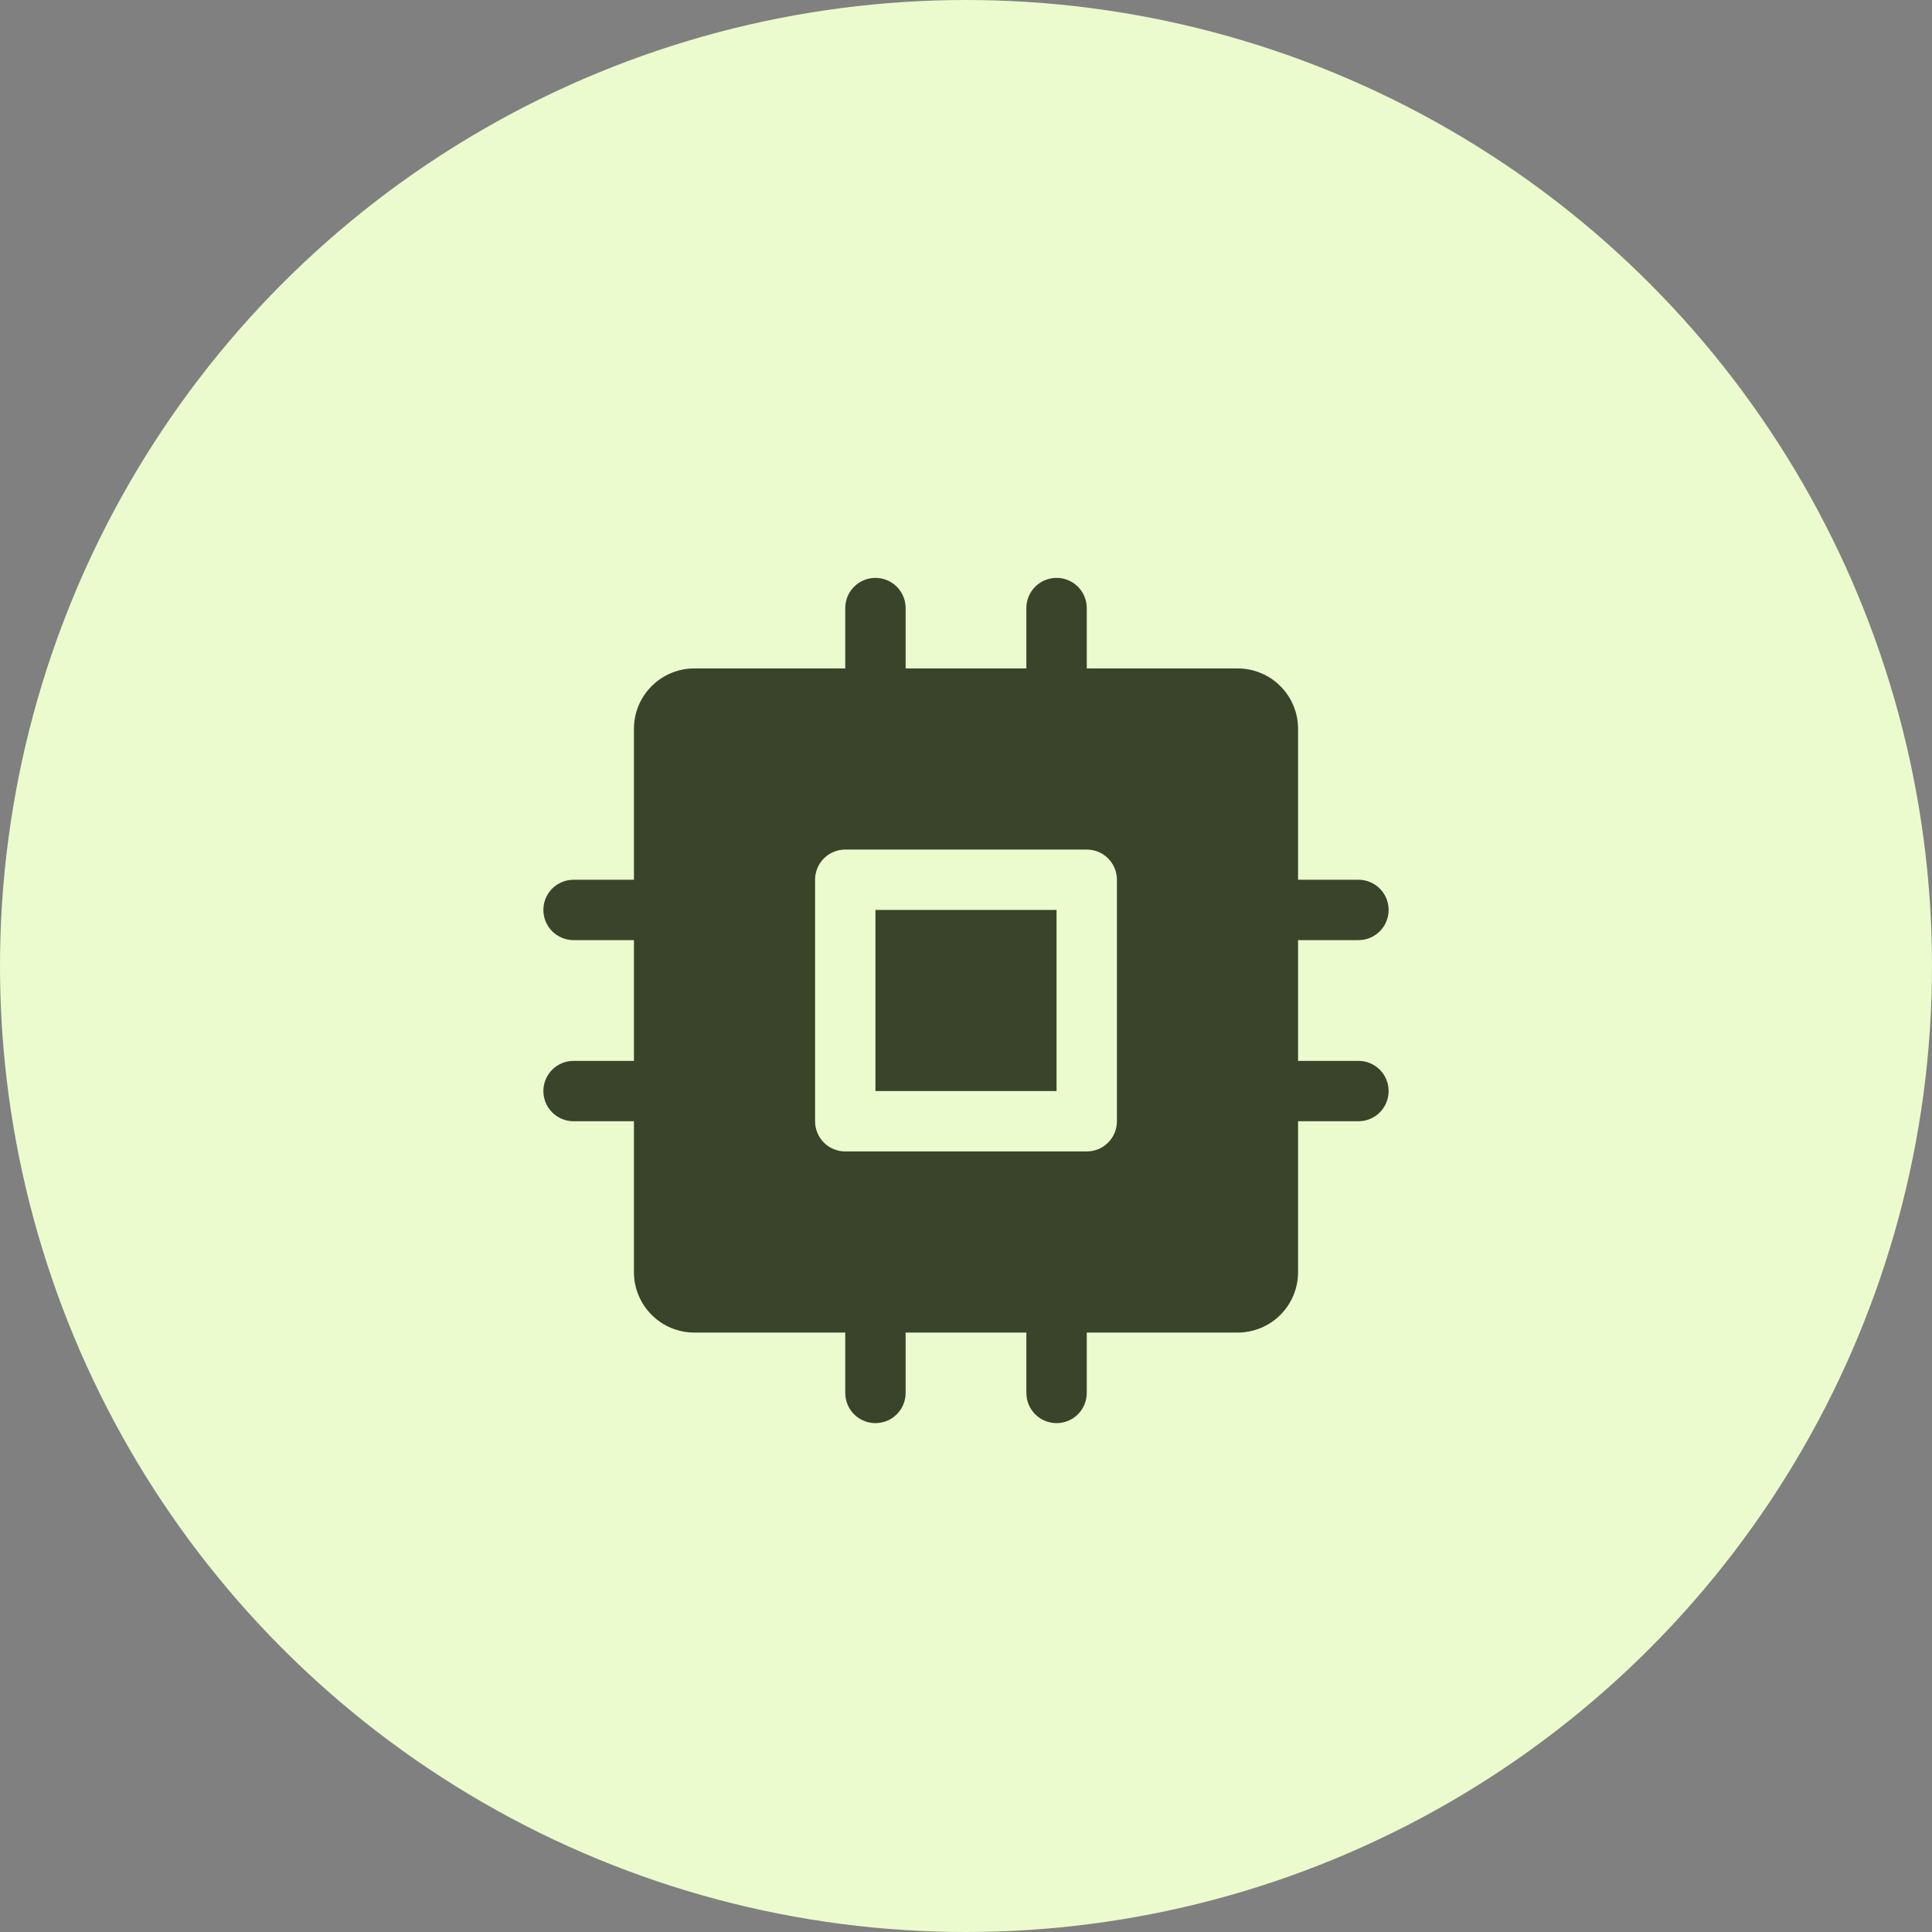
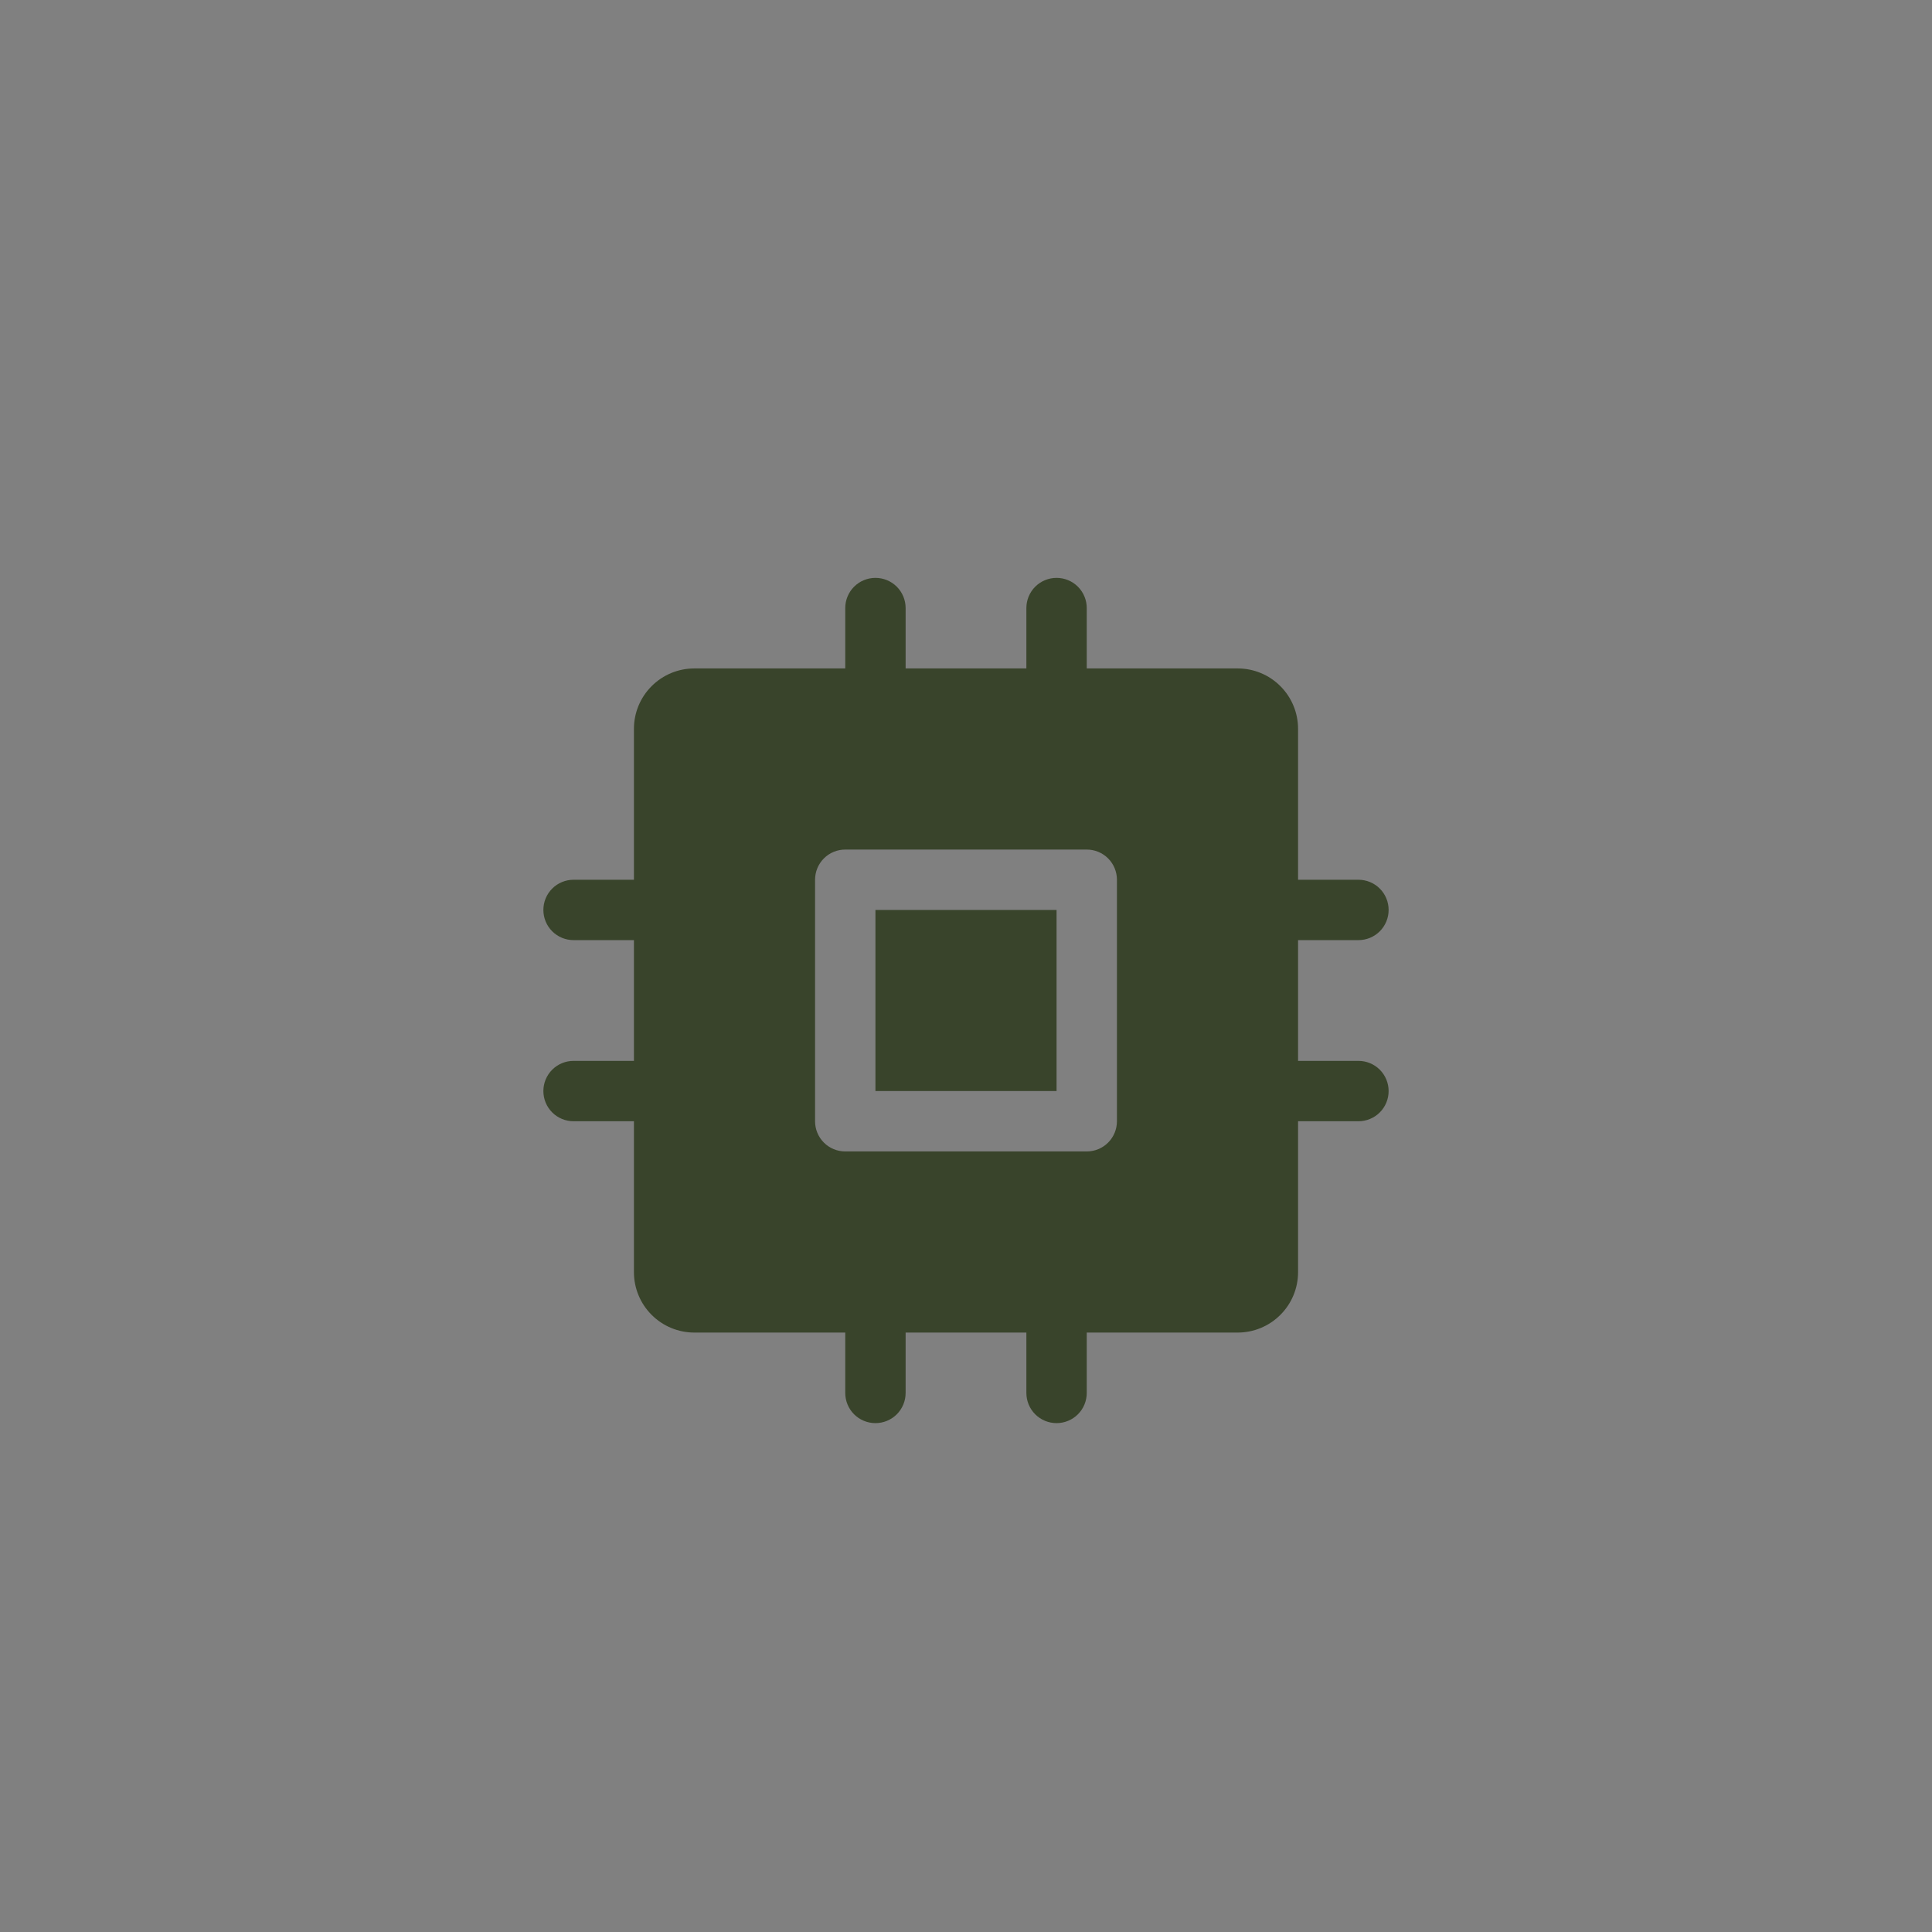
<svg xmlns="http://www.w3.org/2000/svg" width="56" height="56" viewBox="0 0 56 56" fill="none">
  <rect x="0" y="0" width="56" height="56" fill="#808080" stroke="none" />
-   <circle cx="28" cy="28" r="28" fill="#EBFBCD" />
  <path d="M25.375 26.375H30.625V31.625H25.375V26.375ZM40.25 31.625C40.25 31.857 40.158 32.08 39.994 32.244C39.83 32.408 39.607 32.5 39.375 32.5H37.625V36.875C37.625 37.339 37.441 37.784 37.112 38.112C36.784 38.441 36.339 38.625 35.875 38.625H31.5V40.375C31.5 40.607 31.408 40.83 31.244 40.994C31.08 41.158 30.857 41.25 30.625 41.25C30.393 41.25 30.17 41.158 30.006 40.994C29.842 40.83 29.75 40.607 29.75 40.375V38.625H26.25V40.375C26.25 40.607 26.158 40.83 25.994 40.994C25.83 41.158 25.607 41.25 25.375 41.25C25.143 41.25 24.92 41.158 24.756 40.994C24.592 40.83 24.5 40.607 24.5 40.375V38.625H20.125C19.661 38.625 19.216 38.441 18.888 38.112C18.559 37.784 18.375 37.339 18.375 36.875V32.5H16.625C16.393 32.5 16.17 32.408 16.006 32.244C15.842 32.08 15.75 31.857 15.75 31.625C15.75 31.393 15.842 31.17 16.006 31.006C16.17 30.842 16.393 30.75 16.625 30.75H18.375V27.25H16.625C16.393 27.25 16.17 27.158 16.006 26.994C15.842 26.83 15.75 26.607 15.75 26.375C15.75 26.143 15.842 25.92 16.006 25.756C16.17 25.592 16.393 25.5 16.625 25.5H18.375V21.125C18.375 20.661 18.559 20.216 18.888 19.888C19.216 19.559 19.661 19.375 20.125 19.375H24.5V17.625C24.5 17.393 24.592 17.17 24.756 17.006C24.92 16.842 25.143 16.75 25.375 16.75C25.607 16.75 25.83 16.842 25.994 17.006C26.158 17.17 26.25 17.393 26.25 17.625V19.375H29.75V17.625C29.75 17.393 29.842 17.17 30.006 17.006C30.17 16.842 30.393 16.75 30.625 16.75C30.857 16.75 31.08 16.842 31.244 17.006C31.408 17.17 31.5 17.393 31.5 17.625V19.375H35.875C36.339 19.375 36.784 19.559 37.112 19.888C37.441 20.216 37.625 20.661 37.625 21.125V25.5H39.375C39.607 25.5 39.83 25.592 39.994 25.756C40.158 25.92 40.25 26.143 40.25 26.375C40.25 26.607 40.158 26.83 39.994 26.994C39.83 27.158 39.607 27.25 39.375 27.25H37.625V30.75H39.375C39.607 30.75 39.83 30.842 39.994 31.006C40.158 31.17 40.25 31.393 40.25 31.625ZM32.375 25.5C32.375 25.268 32.283 25.045 32.119 24.881C31.955 24.717 31.732 24.625 31.5 24.625H24.5C24.268 24.625 24.045 24.717 23.881 24.881C23.717 25.045 23.625 25.268 23.625 25.5V32.5C23.625 32.732 23.717 32.955 23.881 33.119C24.045 33.283 24.268 33.375 24.5 33.375H31.5C31.732 33.375 31.955 33.283 32.119 33.119C32.283 32.955 32.375 32.732 32.375 32.5V25.5Z" fill="#39442B" />
</svg>